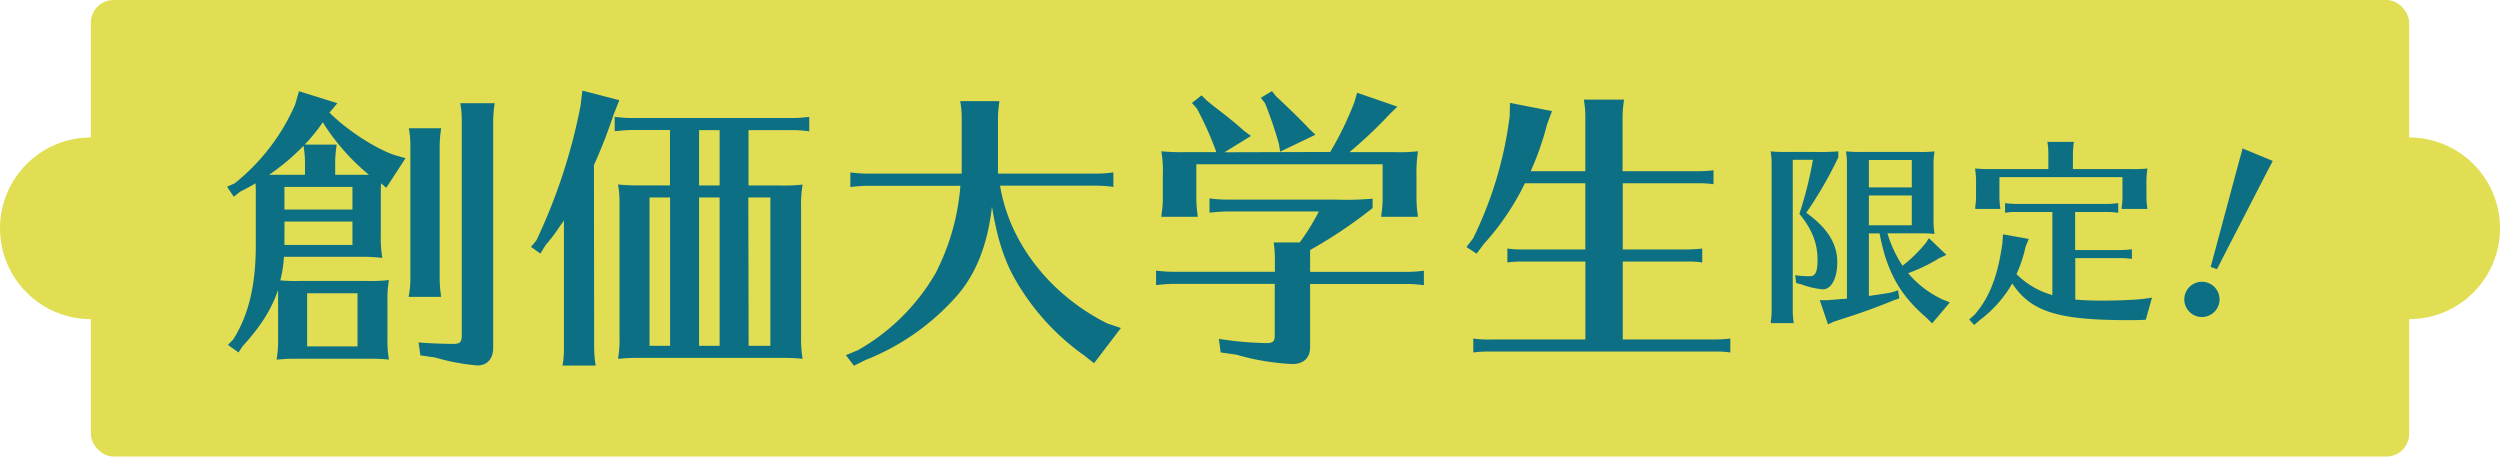
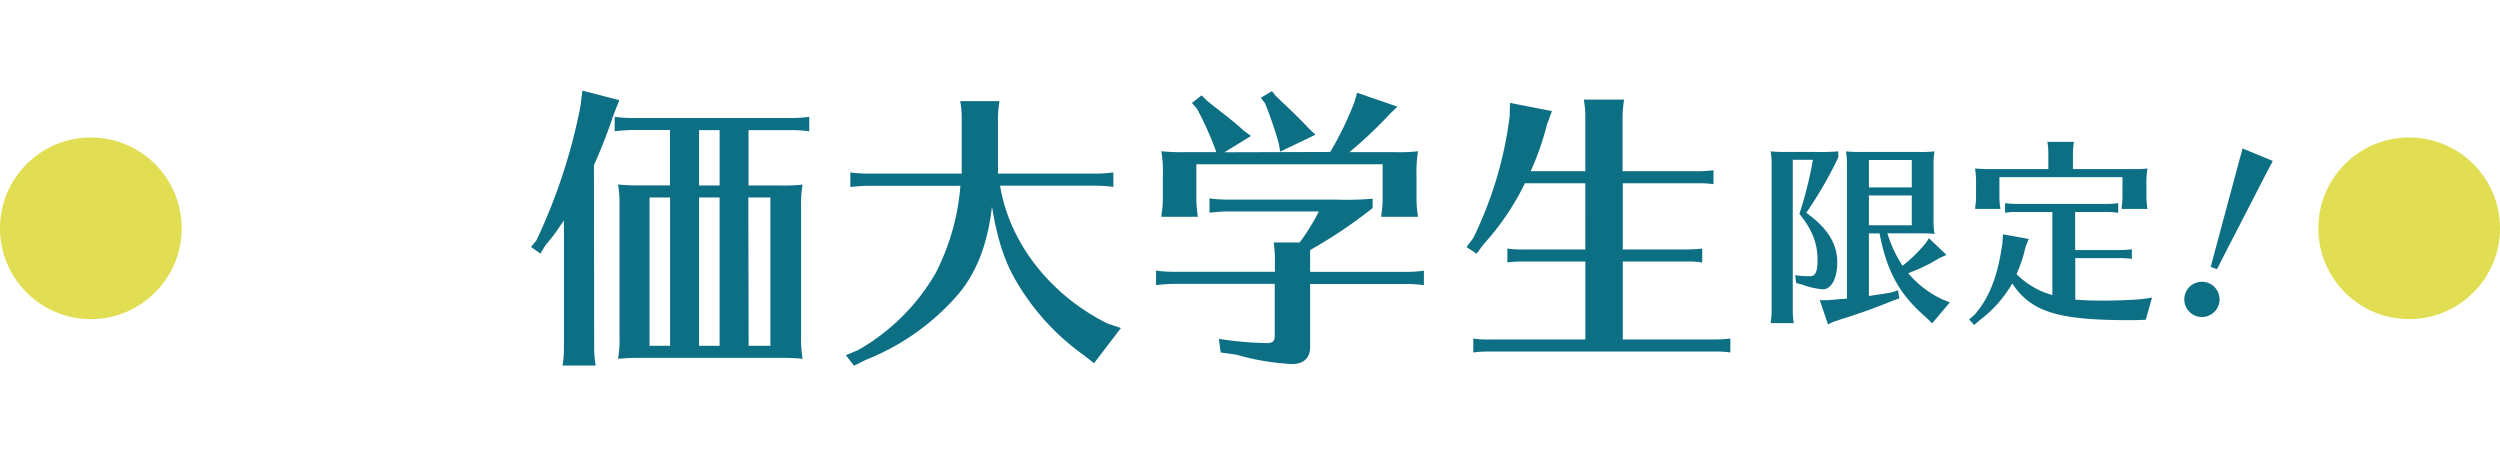
<svg xmlns="http://www.w3.org/2000/svg" viewBox="0 0 496.51 90.67">
  <defs>
    <style>.cls-1{fill:#e1de53;}.cls-2{opacity:0;}.cls-3{fill:#e4007f;}.cls-4{fill:#0c6f84;}</style>
  </defs>
  <title>アセット 5</title>
  <g id="レイヤー_2" data-name="レイヤー 2">
    <g id="レイヤー_1-2" data-name="レイヤー 1">
      <circle class="cls-1" cx="478.47" cy="45.34" r="18.04" />
      <circle class="cls-1" cx="18.04" cy="45.34" r="18.04" />
-       <rect class="cls-1" x="18.04" width="460.43" height="90.67" rx="4.51" ry="4.51" />
      <g class="cls-2">
-         <circle class="cls-3" cx="478.47" cy="45.34" r="4.51" />
-       </g>
+         </g>
      <g class="cls-2">
        <circle class="cls-3" cx="18.04" cy="45.34" r="4.51" />
      </g>
-       <path class="cls-4" d="M75.69,36.4c-.06.6-.06,1.14-.06,2.64v7.68a23.77,23.77,0,0,0,.3,4.5A34.06,34.06,0,0,0,72.39,51h-16a23.81,23.81,0,0,1-.72,4.68,32.11,32.11,0,0,0,3.72.12H72.75a32.86,32.86,0,0,0,4.5-.18,20,20,0,0,0-.3,4v7.8a20.79,20.79,0,0,0,.3,4,34.06,34.06,0,0,0-3.54-.18H58.65c-1.56,0-2.1.06-3.72.18a20.8,20.8,0,0,0,.3-4V57.58c-1.32,3.84-3.36,7.14-7.08,11.22L47.38,70l-2.1-1.5,1.08-1.14c3-4.8,4.44-10.68,4.44-18.54V38.26a14.85,14.85,0,0,0-.06-1.86c-.84.54-1.44.84-3.06,1.68l-1.26,1-1.32-2,1.5-.66a41.15,41.15,0,0,0,12-15.6l.78-2.7L67,20.5l-1.56,1.86c3.36,3.42,9.18,7.2,13,8.46l2.1.6L76.71,37.3ZM60.57,32.32a18.64,18.64,0,0,0-.3-3.36,43.37,43.37,0,0,1-6.84,5.76h7.14Zm-4.08,4.8v4.5H70v-4.5Zm0,11.52H70V44H56.5Zm16.8-13.92a43,43,0,0,1-9-10.14l-.18-.3a34.4,34.4,0,0,1-3.6,4.44h6.36a23.67,23.67,0,0,0-.3,3.6v2.4h6.72ZM71,58.24h-10V68.8H71Zm10.26.12a18.83,18.83,0,0,0,.24-3V29.08a18.69,18.69,0,0,0-.3-3.6h6.42a23.68,23.68,0,0,0-.3,3.6V55.36a24.86,24.86,0,0,0,.3,3.6H81.15ZM83.13,68c1.8.18,5.22.3,6.9.3,1.32,0,1.68-.36,1.68-1.68V24.1a18.74,18.74,0,0,0-.3-3.6h6.84a23.67,23.67,0,0,0-.3,3.6v45c0,2.16-1.2,3.48-3.12,3.48A41.76,41.76,0,0,1,86.43,71l-2.94-.42Z" />
      <path class="cls-4" d="M118,69a24.85,24.85,0,0,0,.3,3.6h-6.6l.12-.6a21.29,21.29,0,0,0,.18-3V43.78a7.33,7.33,0,0,1-.6.84,33.26,33.26,0,0,1-3,4l-1.08,1.74-1.86-1.32,1.08-1.32A112.15,112.15,0,0,0,115.3,21l.36-3L123,19.9l-1.14,2.88a101.92,101.92,0,0,1-3.9,10Zm36.9-32.16a32.86,32.86,0,0,0,4.5-.18,23.3,23.3,0,0,0-.3,4.5V66.76a23.68,23.68,0,0,0,.3,4.5,34.09,34.09,0,0,0-3.54-.18h-29.4c-1.56,0-2.1.06-3.72.18a22.94,22.94,0,0,0,.3-4.5V40.36a19.83,19.83,0,0,0-.3-3.72,40.88,40.88,0,0,0,4.5.18h5.82v-11h-7.86c-1.26.06-1.38.06-3.12.24V23.2a25.86,25.86,0,0,0,3.6.24h31.44a25.84,25.84,0,0,0,3.6-.24v2.88a25.27,25.27,0,0,0-3.6-.24h-8.46v11ZM129,68.68h4.08V39.22H129Zm13.92-42.84h-4.08v11h4.08Zm-4.08,13.38V68.68h4.08V39.22Zm9.84,29.46H153V39.22h-4.38Z" />
      <path class="cls-4" d="M215.25,70.54a47.09,47.09,0,0,1-13.5-14.82c-2.28-3.9-3.72-8.4-4.74-14.7-.84,7.5-3.18,13.44-7,17.76A47.13,47.13,0,0,1,171.88,71.5l-2.28,1.14L168,70.54l2.4-1a41.43,41.43,0,0,0,15.42-15.3,45.64,45.64,0,0,0,4.92-17.34H172c-1.26.06-1.38.06-3.12.24V34.24a25.86,25.86,0,0,0,3.6.24H191V23.68a18.74,18.74,0,0,0-.3-3.6h7.8a23.67,23.67,0,0,0-.3,3.6v10.8h19.32a25.84,25.84,0,0,0,3.6-.24v2.88a25.34,25.34,0,0,0-3.6-.24h-18.9c1.86,11.4,10,21.72,21.3,27.36l2.7.9-5.34,7Z" />
      <path class="cls-4" d="M260.19,69c0,2.1-1.32,3.3-3.54,3.3a48,48,0,0,1-11.1-1.86L242.43,70l-.36-2.7a67.75,67.75,0,0,0,9.48.84c1.26,0,1.62-.36,1.62-1.5V56.38H232.72c-1.26.06-1.38.06-3.12.24V53.74a25.85,25.85,0,0,0,3.6.24h20V51.46a22.51,22.51,0,0,0-.24-3.3h5.16A43.55,43.55,0,0,0,261.93,42h-18.6c-1.26.06-1.38.06-3.12.24V39.4a25.86,25.86,0,0,0,3.6.24h21.36a61.34,61.34,0,0,0,7.44-.18v1.86a93.68,93.68,0,0,1-12.42,8.34V54h19a25.86,25.86,0,0,0,3.6-.24v2.88a25.35,25.35,0,0,0-3.6-.24h-19Zm4-38.82a64.58,64.58,0,0,0,4.8-9.9l.54-1.86,8,2.76L276,22.66a85.76,85.76,0,0,1-8,7.56h9.12a32.85,32.85,0,0,0,4.5-.18,27.22,27.22,0,0,0-.3,4.8v4.62a24.86,24.86,0,0,0,.3,3.6h-7.32l.06-.6a18.71,18.71,0,0,0,.24-3V32.62h-37v6.84a24.86,24.86,0,0,0,.3,3.6h-7.26l.06-.6a18.71,18.71,0,0,0,.24-3V34.84a22.2,22.2,0,0,0-.3-4.8,40.86,40.86,0,0,0,4.5.18h6.42l-.18-.54a65.46,65.46,0,0,0-3.66-8.1l-1-1.14,1.92-1.5,1,1c.6.48.72.6,1.8,1.44,2.88,2.22,4.26,3.36,5.64,4.62l1.38,1-5.28,3.24Zm-10.8-11.1c3.24,3.06,4.8,4.56,6.6,6.48l1.26,1.2-7,3.36L254,28.6a78.62,78.62,0,0,0-2.76-8.1l-.84-1.08,2.22-1.32Z" />
      <path class="cls-4" d="M314.85,34V23.38a18.75,18.75,0,0,0-.3-3.6h8a23.68,23.68,0,0,0-.3,3.6V34h14.46a28.47,28.47,0,0,0,3.6-.18v2.76c-.6-.06-.84-.12-1.14-.12l-.84-.06H322.29V49.54h12.18a28.58,28.58,0,0,0,3.6-.18v2.76c-.6-.06-.84-.12-1.14-.12l-.84-.06h-13.8V67.42h17.76a28.46,28.46,0,0,0,3.6-.18V70c-.6-.06-.84-.12-1.14-.12l-.84-.06H295.6a23,23,0,0,0-3,.18V67.24a20.71,20.71,0,0,0,3.6.18h18.66V51.94H302.37a23,23,0,0,0-3,.18V49.36a20.78,20.78,0,0,0,3.6.18h11.88V36.4h-12a51,51,0,0,1-8.16,12.06l-1.44,1.92-2-1.32,1.32-1.74a76.5,76.5,0,0,0,7.26-24.24l.06-2.64,8.34,1.62-1,2.7A55.27,55.27,0,0,1,304,34Z" />
      <path class="cls-4" d="M356.05,61.78a16.57,16.57,0,0,0,.2,2.4h-4.56l0-.4a12.51,12.51,0,0,0,.16-2V32.54a13.22,13.22,0,0,0-.2-2.48,27.25,27.25,0,0,0,3,.12h5.8a45.77,45.77,0,0,0,4.64-.12v1.2a79.3,79.3,0,0,1-6.36,11c4.2,3,6.16,6.16,6.16,9.8,0,3.2-1.16,5.4-2.88,5.4a16,16,0,0,1-4.28-1l-1-.24-.2-1.56a20.54,20.54,0,0,0,2.92.2c1.12,0,1.52-.88,1.52-3.28,0-3.28-1.08-6-3.6-9.12a74.84,74.84,0,0,0,2.68-10.72h-4Zm15.12-3c2.76-.4,3-.44,4.4-.68l1.4-.44.24,1.6-1.16.4c-3.44,1.4-5.88,2.32-10.56,3.8l-1.32.44-1.12.52-1.64-4.8,1.48,0q2.34-.18,2.76-.24c.4,0,.6,0,1.16-.08V32.54a13.22,13.22,0,0,0-.2-2.48,27.23,27.23,0,0,0,3,.12h11.6a21.88,21.88,0,0,0,3-.12,15.53,15.53,0,0,0-.2,3v10.4a15.78,15.78,0,0,0,.2,3,22.7,22.7,0,0,0-2.36-.12h-7a24.58,24.58,0,0,0,3,6.44,28.41,28.41,0,0,0,4.68-4.6l.56-.88,3.48,3.32-1.4.64a34.07,34.07,0,0,1-6.2,3,19.93,19.93,0,0,0,6.8,5.2l1.48.6-3.52,4.16L382.49,63c-5.24-4.52-7.76-9.08-9.2-16.64h-2.12Zm8.52-21.56V31.78h-8.52v5.44Zm0,7.52V38.82h-8.52v5.92Z" />
      <path class="cls-4" d="M407.61,42.1h-7.32c-.84,0-.92,0-2.08.16V40.34a17.23,17.23,0,0,0,2.4.16h17.68a17.23,17.23,0,0,0,2.4-.16v1.92a16.84,16.84,0,0,0-2.4-.16h-6.16v7.56H421a17.22,17.22,0,0,0,2.4-.16v1.92a16.91,16.91,0,0,0-2.4-.16h-8.84V59.5c1.52.12,3.08.2,5,.2,1.48,0,3.36,0,6.24-.16a28.94,28.94,0,0,0,4-.44l-1.24,4.4c-1.28.08-2.08.08-3.52.08-14,0-19.28-1.68-23-7.28a24.17,24.17,0,0,1-6.4,7.24l-1.16,1-1-1.08,1.12-1c2.92-3.4,4.56-7.6,5.48-14.12l.12-1.8,5.12.92L402.29,49a27.12,27.12,0,0,1-1.8,5.44,16.14,16.14,0,0,0,7.12,4.16Zm-10.52-6.92V39.1a16.58,16.58,0,0,0,.2,2.4h-5l0-.4a12.62,12.62,0,0,0,.16-2V36.7a18.19,18.19,0,0,0-.2-3.24,27.23,27.23,0,0,0,3,.12h11.56v-3a12.47,12.47,0,0,0-.2-2.4h5.28a15.79,15.79,0,0,0-.2,2.4v3h11.8a21.91,21.91,0,0,0,3-.12,18.36,18.36,0,0,0-.2,3.24v2.4a16.58,16.58,0,0,0,.2,2.4h-5.12l0-.4a12.51,12.51,0,0,0,.16-2V35.18Z" />
      <path class="cls-4" d="M440.81,59.46a3.5,3.5,0,0,1-7,0,3.5,3.5,0,1,1,7,0ZM439.05,53c.16-.56.2-.72.56-2.08l5.28-19.64.16-.52.32-1.28,6,2.48a2.66,2.66,0,0,1-.24.48l-.56,1.08c-.16.28-.28.52-.36.68L441.09,51.9a3.48,3.48,0,0,1-.2.4,11.43,11.43,0,0,1-.6,1.16Z" />
    </g>
  </g>
</svg>